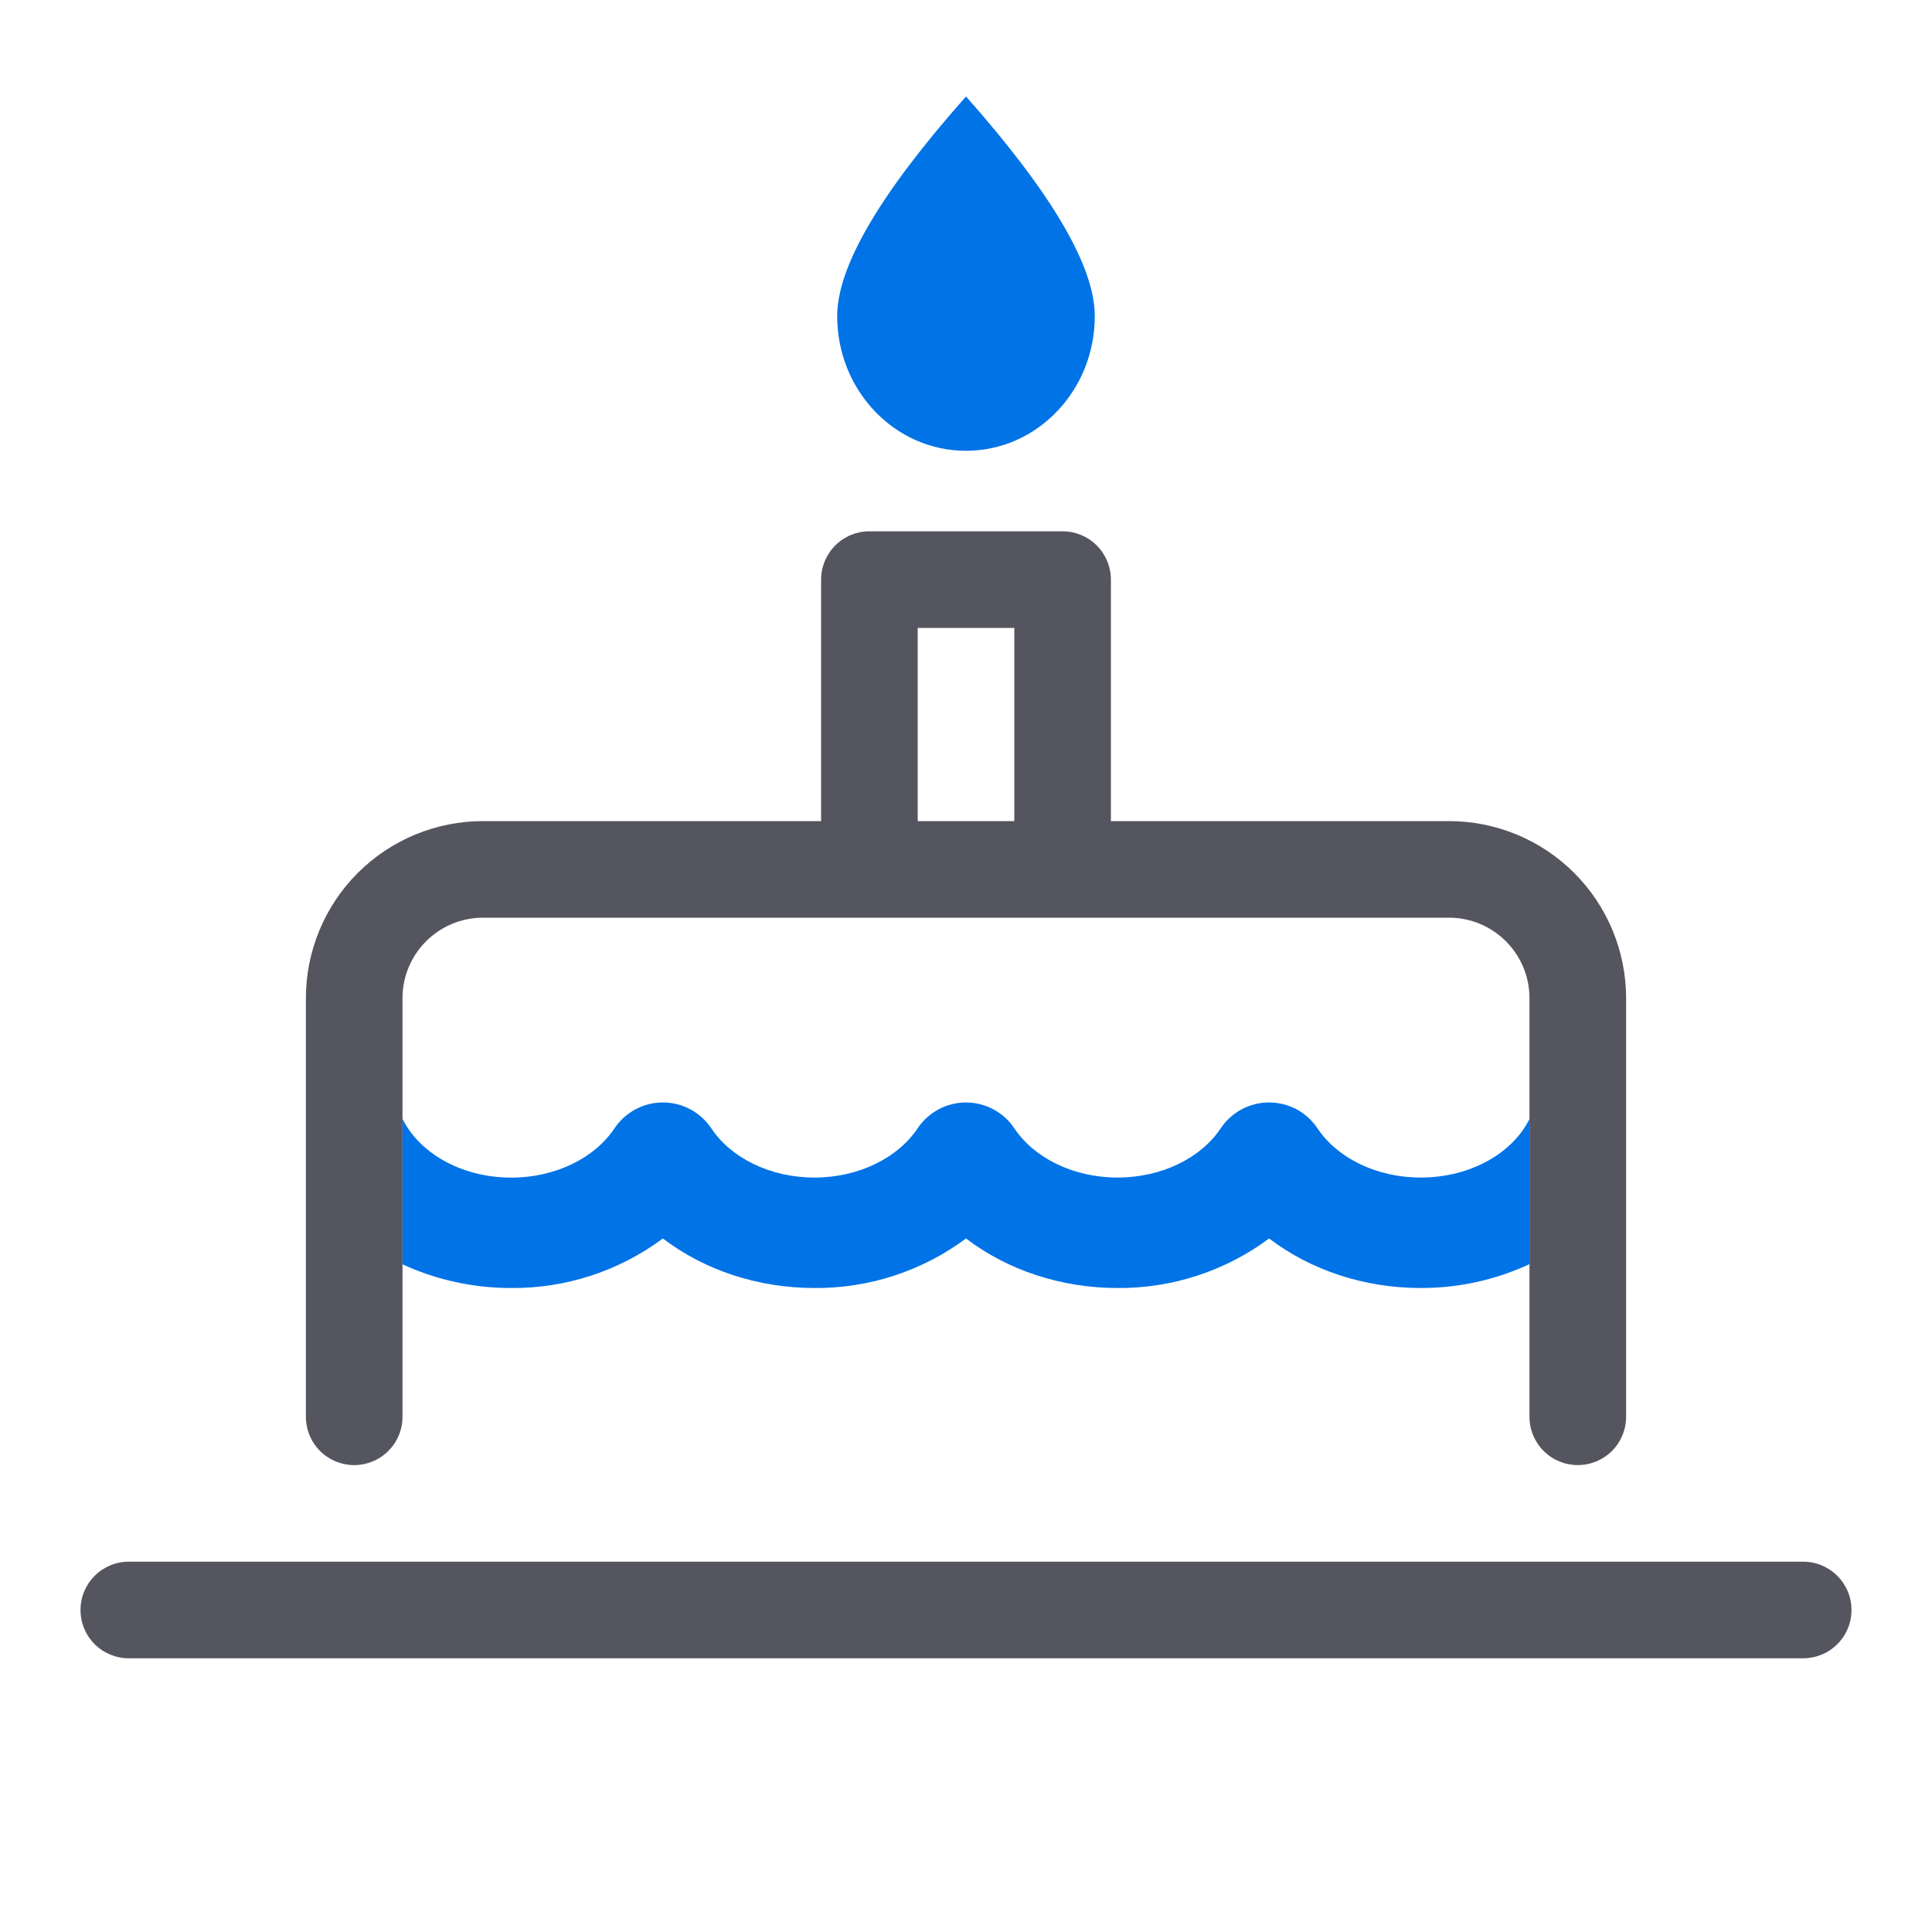
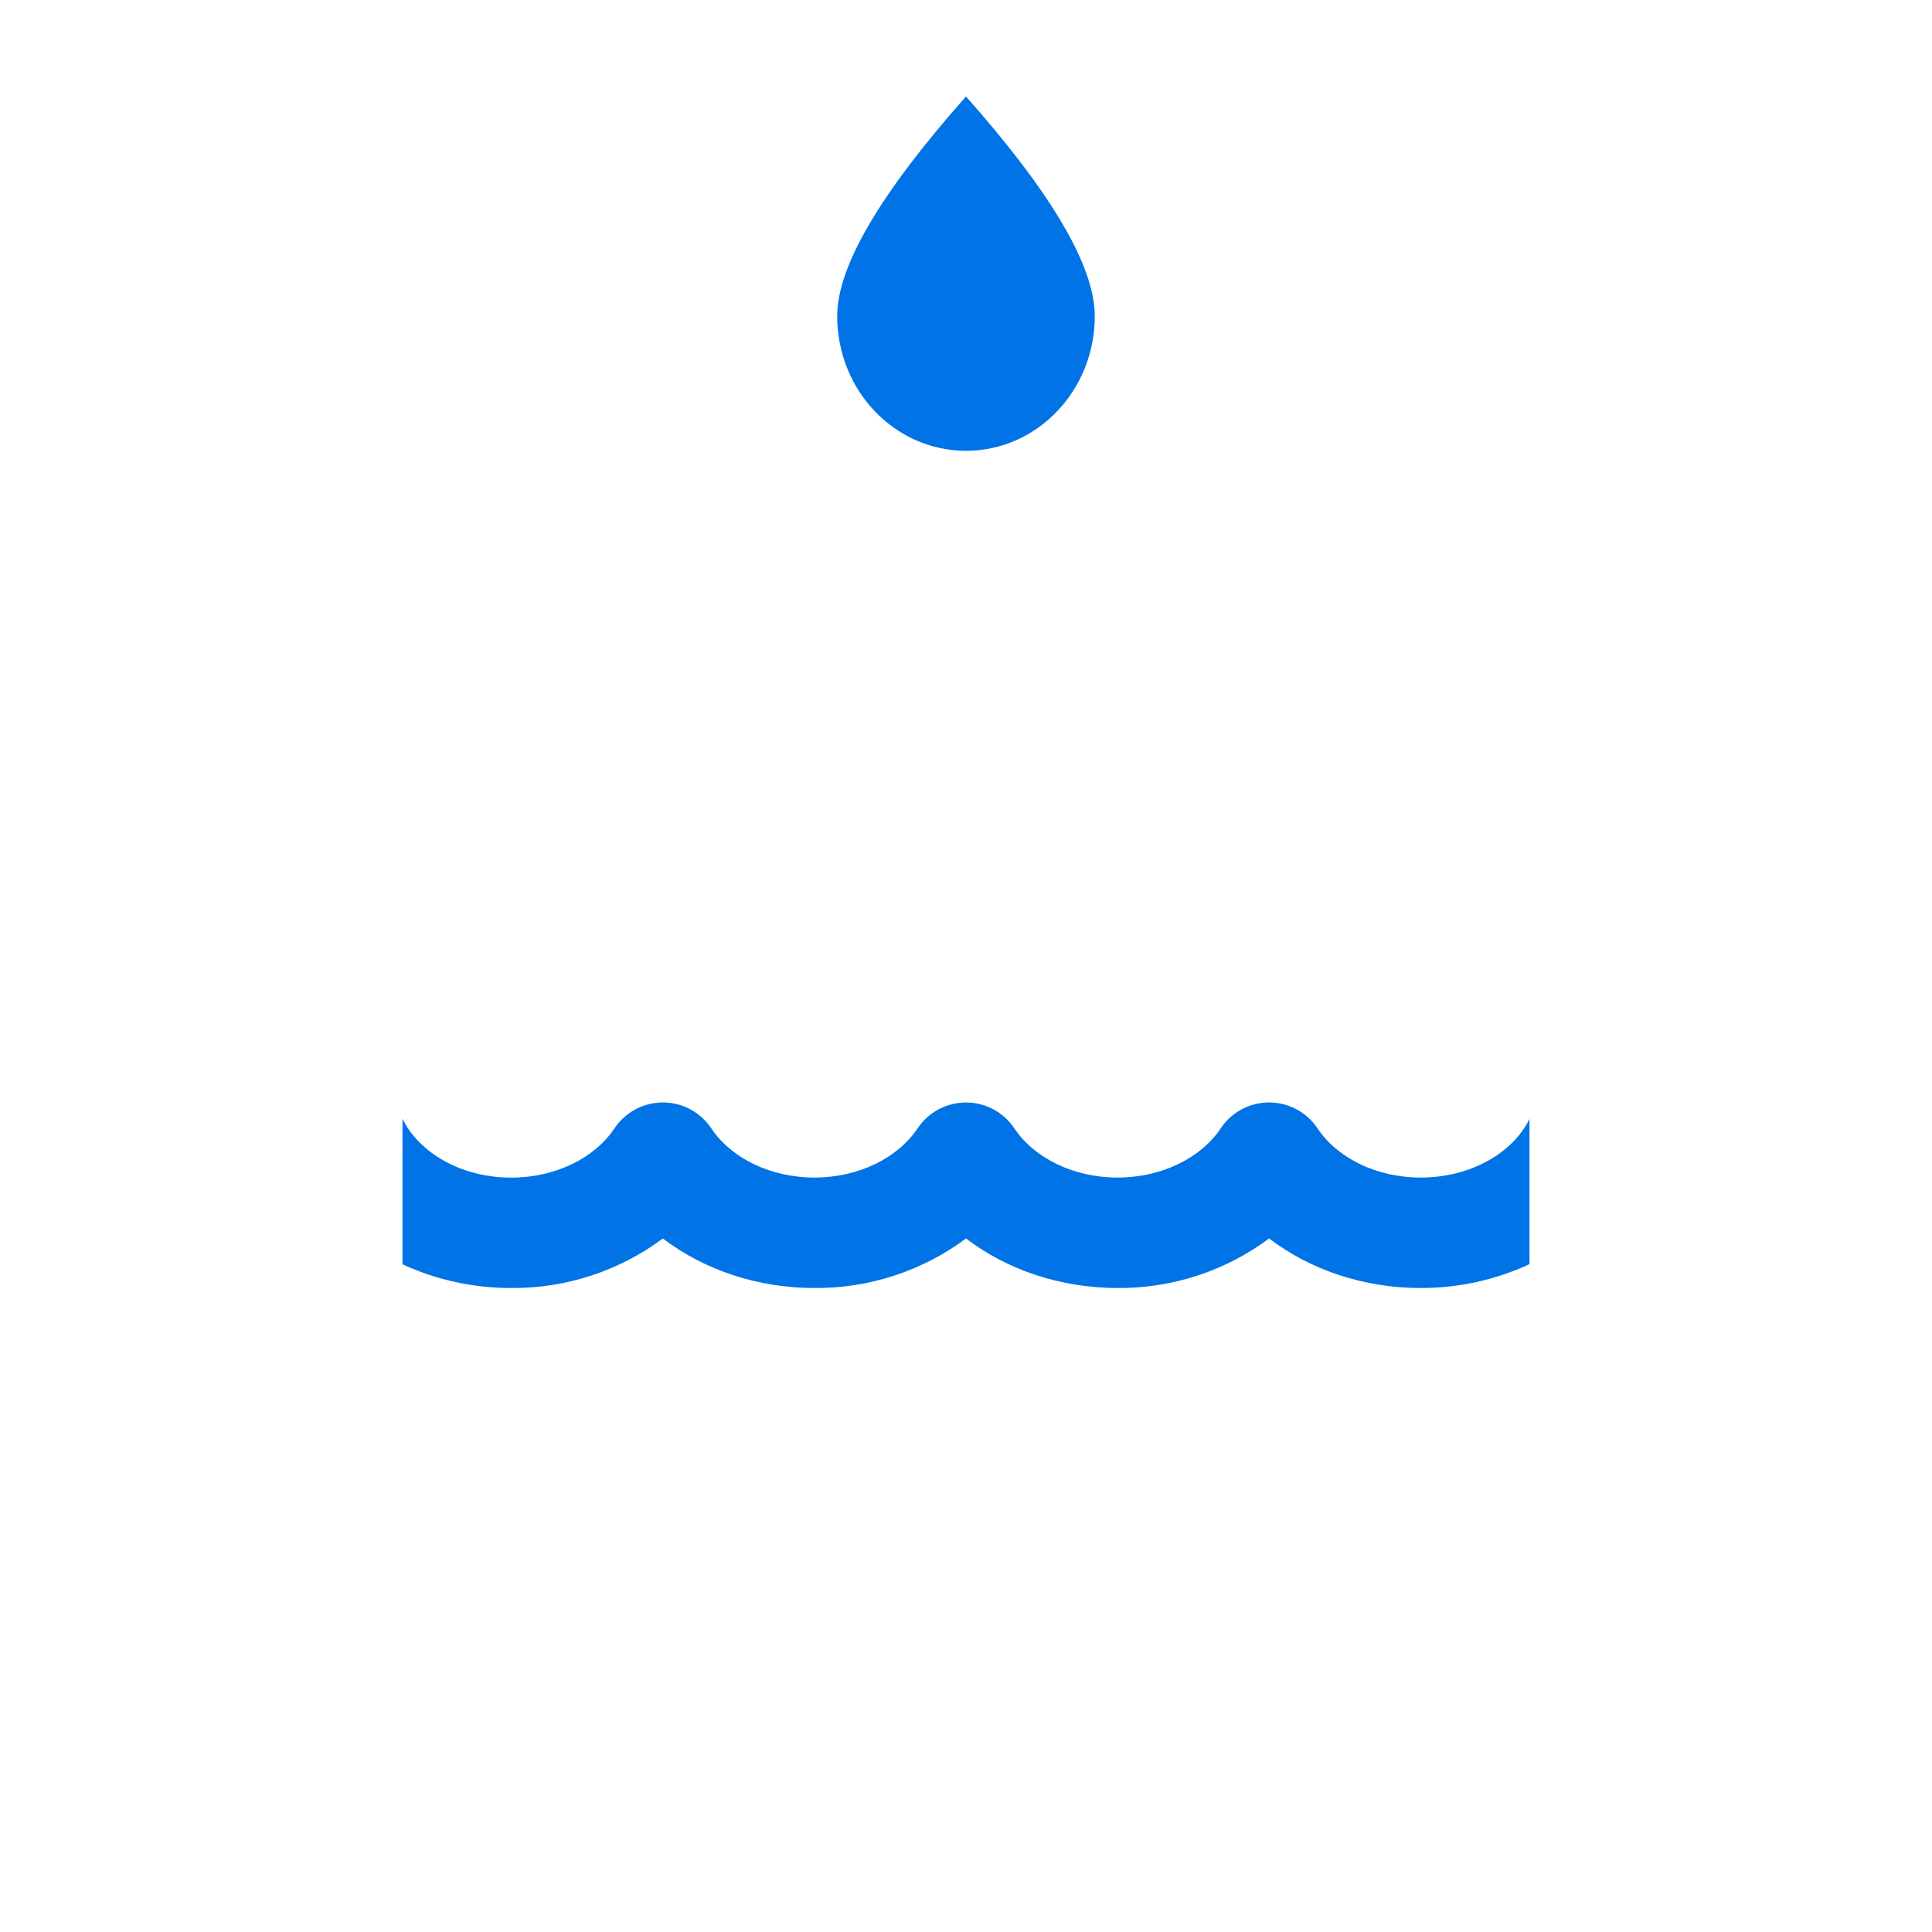
<svg xmlns="http://www.w3.org/2000/svg" fill="none" viewBox="0 0 64 64" height="64" width="64">
-   <path fill-opacity="0.7" fill="#0E0E1D" d="M27.2 27.2V19.2C27.2 18.776 27.368 18.369 27.669 18.069C27.968 17.768 28.375 17.6 28.8 17.6H35.2C35.624 17.6 36.031 17.768 36.331 18.069C36.631 18.369 36.8 18.776 36.8 19.2V27.2H48C49.556 27.2 51.048 27.818 52.148 28.918C53.248 30.018 53.867 31.511 53.867 33.067V46.933C53.867 47.358 53.698 47.765 53.398 48.065C53.098 48.365 52.691 48.533 52.267 48.533C51.842 48.533 51.435 48.365 51.135 48.065C50.835 47.765 50.666 47.358 50.666 46.933V33.067C50.666 31.595 49.472 30.4 48 30.4H16C14.528 30.4 13.333 31.595 13.333 33.067V46.933C13.333 47.143 13.292 47.352 13.211 47.546C13.131 47.74 13.013 47.916 12.864 48.065C12.716 48.213 12.54 48.331 12.345 48.411C12.151 48.492 11.943 48.533 11.733 48.533C11.523 48.533 11.315 48.492 11.121 48.411C10.927 48.331 10.75 48.213 10.602 48.065C10.453 47.916 10.335 47.74 10.255 47.546C10.175 47.352 10.133 47.143 10.133 46.933V33.067C10.133 31.511 10.751 30.018 11.851 28.918C12.952 27.818 14.444 27.2 16 27.2H27.2ZM30.4 27.2H33.6V20.8H30.4V27.2ZM4.266 54.933C3.842 54.933 3.435 54.765 3.135 54.465C2.835 54.165 2.667 53.758 2.667 53.333C2.667 52.909 2.835 52.502 3.135 52.202C3.435 51.902 3.842 51.733 4.266 51.733H59.733C60.157 51.733 60.565 51.902 60.864 52.202C61.165 52.502 61.333 52.909 61.333 53.333C61.333 53.758 61.165 54.165 60.864 54.465C60.565 54.765 60.157 54.933 59.733 54.933H4.266Z" />
  <path fill="#0073E6" d="M50.666 41.877C49.537 42.401 48.306 42.67 47.061 42.667C45.181 42.667 43.409 42.069 42.041 41.026C40.591 42.105 38.827 42.681 37.019 42.667C35.142 42.667 33.367 42.069 32 41.026C30.55 42.105 28.787 42.681 26.98 42.667C25.098 42.667 23.326 42.069 21.958 41.026C20.508 42.105 18.746 42.681 16.938 42.667C15.694 42.67 14.463 42.402 13.333 41.882V37.06C13.873 38.169 15.253 39.01 16.938 39.01C18.415 39.01 19.714 38.351 20.364 37.365C20.541 37.105 20.779 36.892 21.057 36.744C21.335 36.597 21.645 36.52 21.959 36.52C22.274 36.52 22.584 36.597 22.862 36.744C23.14 36.892 23.377 37.105 23.554 37.365C24.202 38.351 25.504 39.008 26.98 39.008C28.454 39.008 29.753 38.351 30.406 37.365C30.583 37.105 30.82 36.892 31.098 36.745C31.376 36.598 31.685 36.521 32 36.521C32.314 36.521 32.624 36.598 32.901 36.745C33.179 36.892 33.417 37.105 33.593 37.365C34.244 38.351 35.545 39.008 37.019 39.008C38.496 39.008 39.797 38.351 40.446 37.365C40.622 37.105 40.86 36.892 41.138 36.744C41.416 36.597 41.725 36.52 42.04 36.52C42.355 36.52 42.665 36.597 42.943 36.744C43.221 36.892 43.458 37.105 43.635 37.365C44.285 38.351 45.585 39.008 47.061 39.008C48.746 39.008 50.127 38.169 50.666 37.067V41.879V41.877ZM32 14.933C29.642 14.933 27.733 12.937 27.733 10.47C27.733 8.828 29.156 6.402 32 3.196C34.843 6.402 36.266 8.828 36.266 10.47C36.266 12.937 34.357 14.933 32 14.933Z" />
</svg>